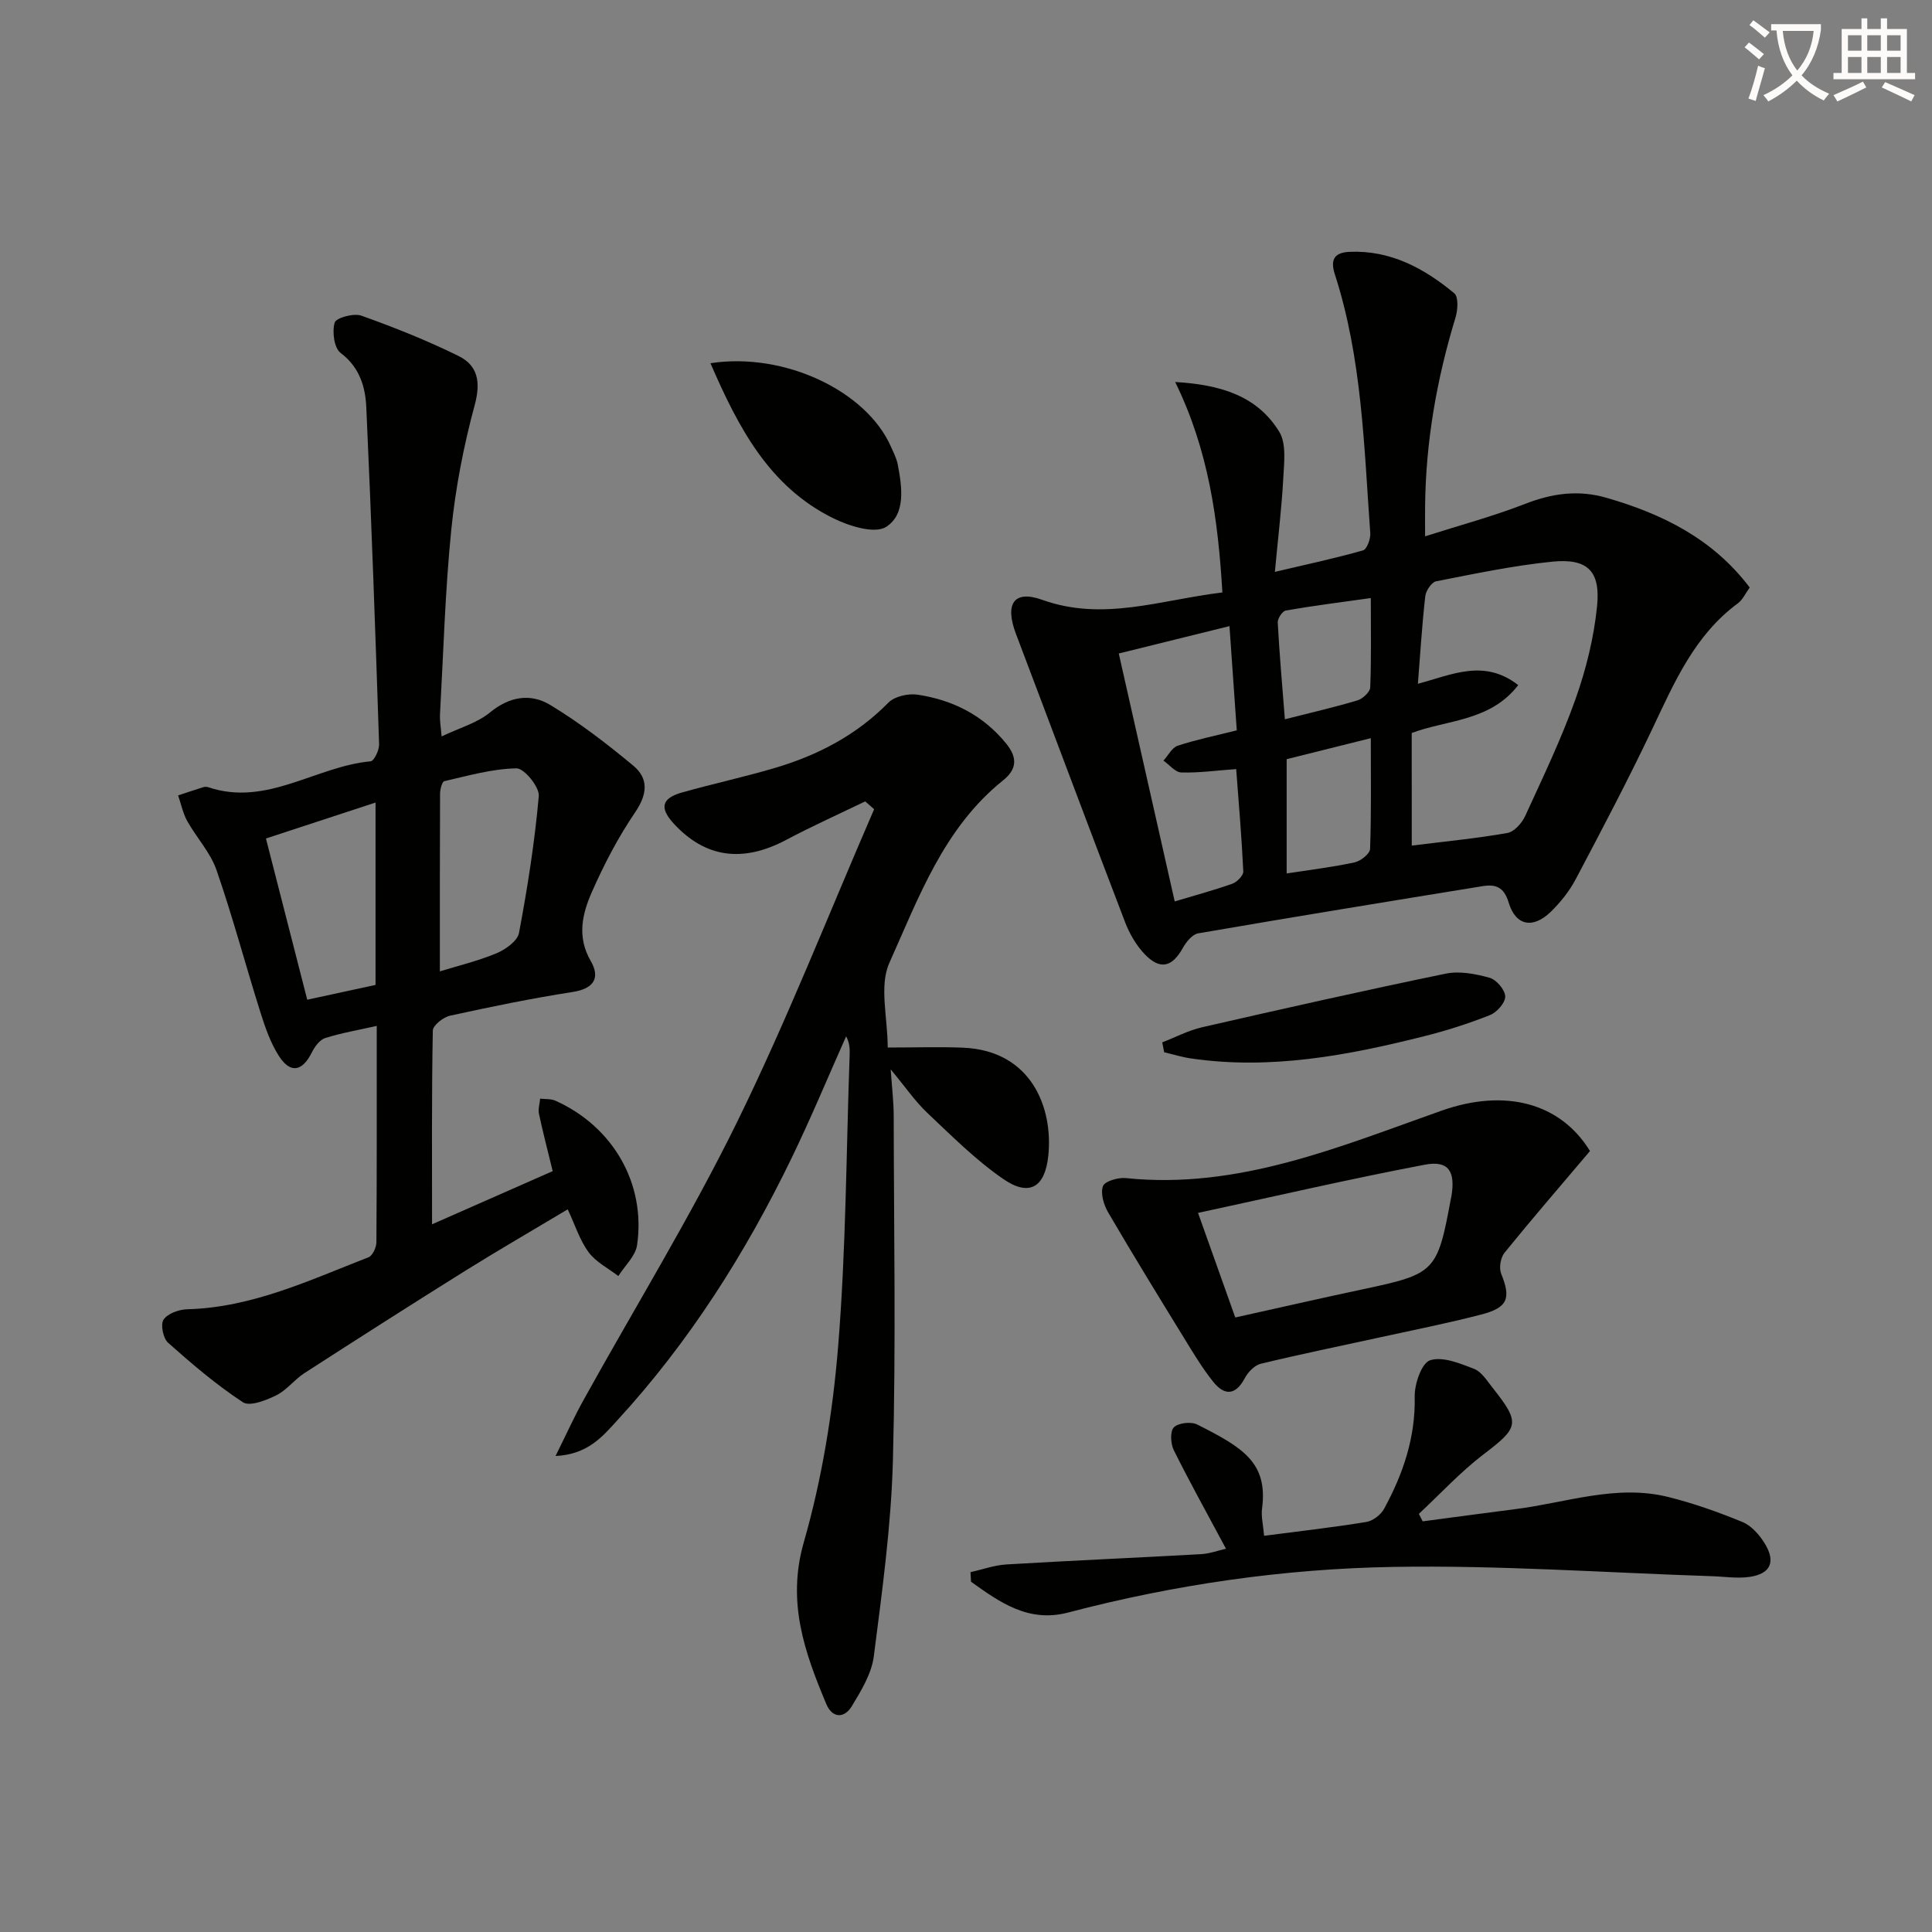
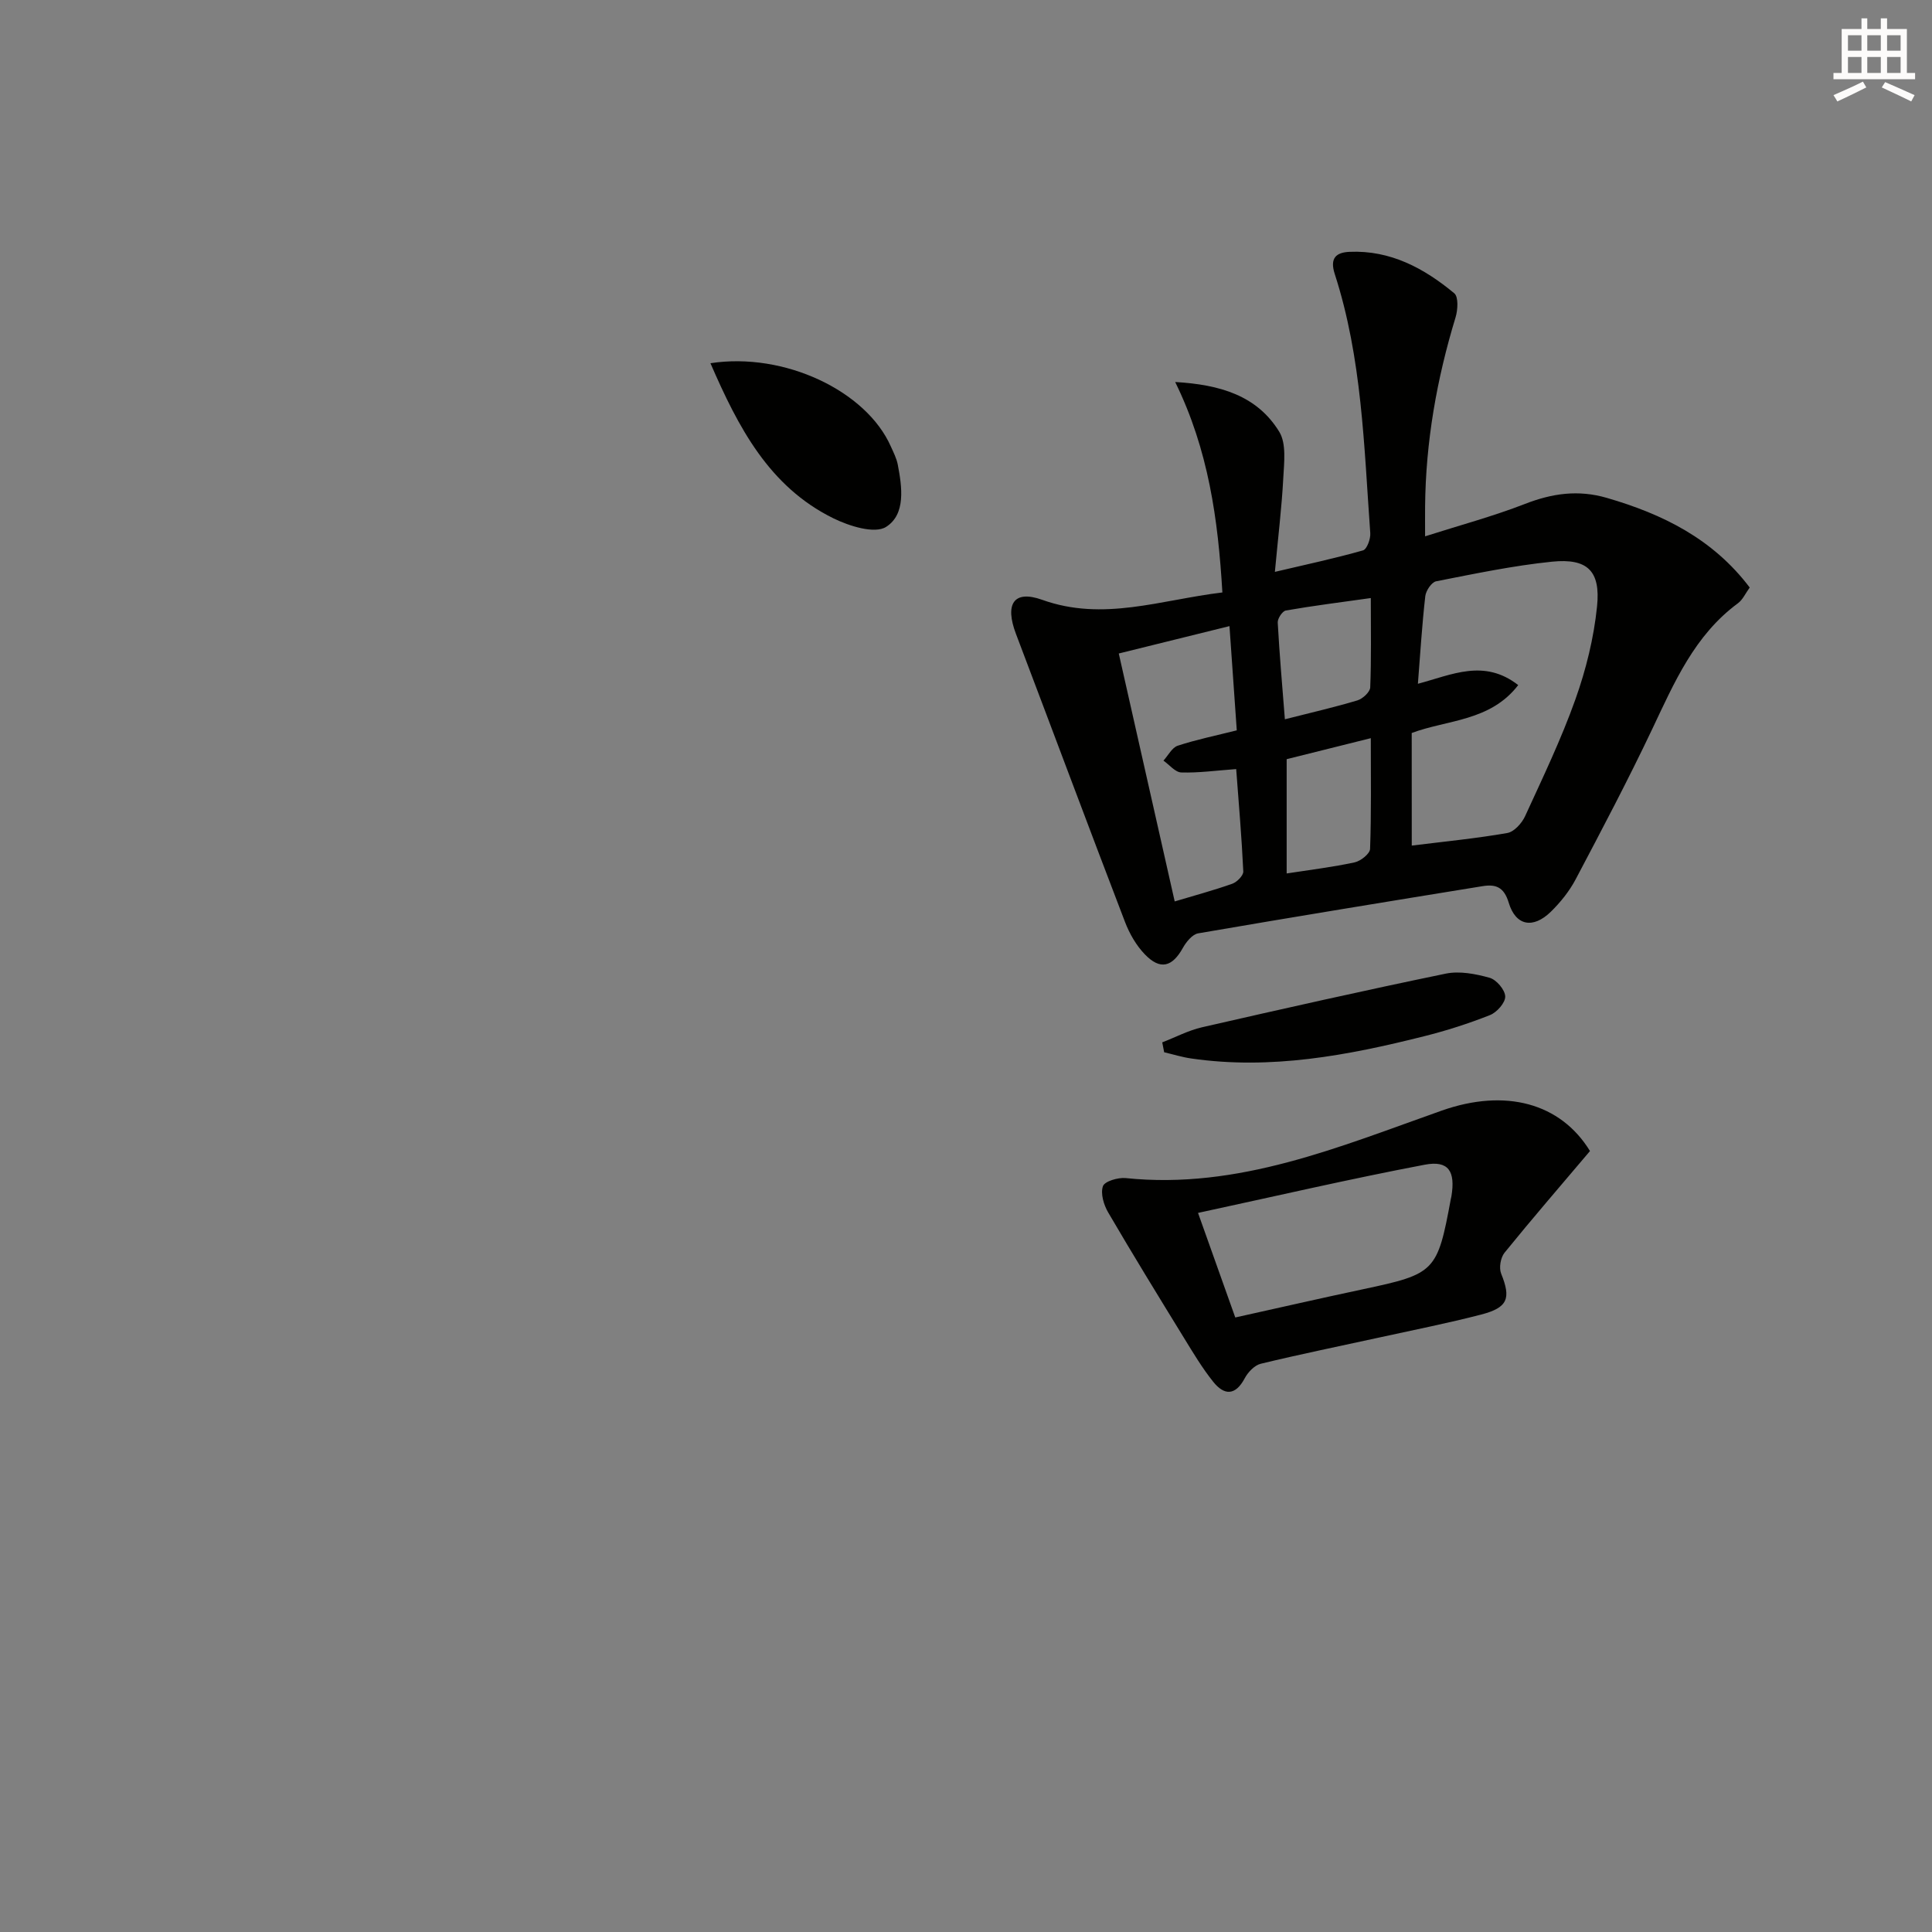
<svg xmlns="http://www.w3.org/2000/svg" enable-background="new 0 0 400 400" viewBox="0 0 400 400">
  <rect x="0" y="0" width="400" height="400" fill="#808080" stroke="none" />
-   <path d="m362.1 8.8c1.1.8 2.1 1.6 3.1 2.4l-1 1.1c-1.3-1.1-2.3-2-3-2.5zm1.9 4.8c.5.2.9.4 1.4.5-.6 2.3-1.3 4.5-1.9 6.8l-1.5-.5c.8-2.1 1.4-4.3 2-6.8zm-1-9.4c1.3.9 2.4 1.8 3.4 2.5l-1 1.1c-1.4-1.2-2.4-2.1-3.2-2.6zm3.7 2.2v-1.4h10.3v1.2c-.5 3.6-1.8 6.8-4 9.4 1.5 1.6 3.4 2.8 5.7 3.8-.3.4-.7.8-1.1 1.4-2.3-1.1-4.1-2.5-5.6-4.1-1.6 1.6-3.6 3.1-5.9 4.3-.3-.5-.7-.9-1-1.3 2.4-1.1 4.4-2.5 6-4.1-1.9-2.5-3-5.6-3.3-9.3h-1.1zm8.8 0h-6.4c.3 3.3 1.3 6 3 8.2 2-2.3 3.1-5.1 3.4-8.2z" fill="#fcfbfa" />
  <path d="m385.3 3.8h1.3v2.2h2.8v-2.2h1.3v2.2h4.1v9.1h1.7v1.3h-16.9v-1.3h1.7v-9.1h4.1v-2.2zm.4 13.1.7 1.2c-1.8.9-3.8 1.9-6 2.9-.2-.4-.5-.8-.8-1.3 2.3-1 4.3-1.9 6.1-2.8zm-3.1-6.4h2.8v-3.2h-2.8zm0 4.6h2.8v-3.3h-2.8zm4-4.6h2.8v-3.2h-2.8zm0 4.6h2.8v-3.3h-2.8zm3.7 1.9c2.1.9 4.1 1.8 6.1 2.7l-.7 1.3c-2.2-1.1-4.2-2-6.1-2.9zm3.2-9.7h-2.8v3.2h2.8zm-2.8 7.8h2.8v-3.3h-2.8z" fill="#fcfbfa" />
  <g fill="#010100">
    <path d="m253.08 122.66c-.89-15.14-2.87-29.49-9.77-43.57 9.26.54 16.93 2.79 21.54 10.29 1.51 2.46 1.01 6.37.84 9.59-.32 6.11-1.07 12.19-1.74 19.43 6.6-1.55 12.48-2.81 18.25-4.45.8-.23 1.59-2.38 1.5-3.57-1.3-18.05-1.71-36.24-7.36-53.67-1.08-3.35.36-4.45 3.07-4.57 8.46-.37 15.45 3.4 21.69 8.59.88.74.73 3.43.26 4.97-3.9 12.79-6.19 25.81-6.31 39.19-.02 1.82 0 3.64 0 6.15 7.21-2.3 14.07-4.14 20.66-6.7 5.64-2.2 11.05-2.98 16.96-1.26 11.58 3.36 21.96 8.47 29.59 18.56-.87 1.19-1.44 2.52-2.44 3.26-9 6.63-13.18 16.42-17.76 26.08-4.98 10.5-10.41 20.8-15.84 31.08-1.3 2.46-3.14 4.75-5.13 6.7-3.68 3.59-7.28 2.95-8.73-1.88-.99-3.28-2.73-3.84-5.41-3.41-19.64 3.19-39.27 6.39-58.88 9.77-1.22.21-2.49 1.79-3.18 3.03-2.2 3.94-4.68 4.62-7.85 1.33-1.79-1.85-3.19-4.29-4.12-6.72-7.61-19.85-15.04-39.77-22.58-59.65-2.32-6.12-.52-9.17 5.42-7.05 12.65 4.54 24.47.03 37.32-1.52zm39.21 52.41c7.01-.87 13.44-1.49 19.8-2.61 1.4-.25 2.99-2.02 3.66-3.47 3.66-7.98 7.48-15.93 10.42-24.19 2.2-6.18 3.82-12.73 4.48-19.24.76-7.38-2-10.01-9.32-9.27-8.05.82-16.03 2.5-23.99 4.06-.95.19-2.12 1.95-2.25 3.08-.67 5.88-1.03 11.8-1.53 18.14 7.08-1.88 13.7-5.23 20.77.27-5.78 7.53-14.74 7.17-22.05 9.92.01 7.77.01 15.22.01 23.31zm-60.66-39.77c3.9 17.27 7.71 34.17 11.58 51.33 4.07-1.22 8.05-2.29 11.92-3.66.98-.35 2.32-1.71 2.28-2.55-.33-7.06-.94-14.1-1.47-21.19-4.17.3-7.78.81-11.37.7-1.25-.04-2.46-1.59-3.69-2.45.98-1.07 1.77-2.7 2.96-3.09 3.87-1.27 7.89-2.09 12.22-3.18-.49-7.05-.98-13.97-1.51-21.58-7.98 1.97-15.62 3.86-22.92 5.67zm34.76 21.88v23.66c4.97-.77 9.57-1.32 14.08-2.3 1.25-.27 3.15-1.78 3.19-2.78.27-7.43.15-14.87.15-22.93-6.26 1.56-11.94 2.98-17.42 4.35zm17.42-33.36c-6.24.88-11.94 1.59-17.59 2.58-.71.12-1.73 1.66-1.68 2.5.36 6.57.94 13.13 1.48 20.02 5.43-1.38 10.27-2.49 15.01-3.91 1.1-.33 2.62-1.73 2.66-2.69.24-5.95.12-11.9.12-18.5z" />
-     <path d="m117.54 250.38c-7.38 4.42-14.41 8.48-21.29 12.77-11.14 6.96-22.2 14.03-33.24 21.15-2.07 1.34-3.66 3.53-5.82 4.59-2.11 1.04-5.48 2.36-6.9 1.43-5.5-3.61-10.56-7.93-15.49-12.32-1.03-.91-1.6-3.79-.94-4.78.85-1.27 3.17-2.1 4.88-2.15 13.47-.35 25.39-6.04 37.57-10.77.84-.33 1.61-2.04 1.62-3.11.1-14.64.07-29.28.07-44.79-3.83.87-7.33 1.46-10.68 2.52-1.13.36-2.16 1.78-2.75 2.96-1.96 3.94-4.42 4.47-6.8.79-1.76-2.73-2.87-5.96-3.86-9.1-3.09-9.8-5.73-19.75-9.09-29.45-1.26-3.63-4.13-6.68-6.05-10.12-.9-1.62-1.28-3.54-1.89-5.32 1.75-.58 3.5-1.17 5.26-1.72.3-.09.69-.07.99.03 12.11 4.07 22.28-4.34 33.61-5.37.71-.07 1.79-2.32 1.75-3.52-.77-23.25-1.59-46.5-2.65-69.74-.19-4.27-1.38-8.32-5.33-11.3-1.34-1.01-1.77-4.39-1.22-6.27.29-.99 3.93-2 5.51-1.44 6.83 2.43 13.61 5.14 20.11 8.34 4.03 1.98 4.66 5.4 3.38 10.14-2.29 8.46-3.98 17.17-4.86 25.87-1.28 12.72-1.63 25.54-2.34 38.32-.06 1.12.16 2.26.34 4.45 3.7-1.77 7.35-2.77 10.01-4.96 4.06-3.34 8.42-4 12.44-1.58 6.07 3.66 11.75 8.04 17.22 12.58 3.23 2.68 2.95 5.92.4 9.67-3.51 5.16-6.45 10.8-8.97 16.53-1.98 4.49-3.12 9.25-.23 14.24 2.01 3.47.71 5.74-3.74 6.43-8.52 1.32-16.98 3.07-25.4 4.91-1.39.31-3.53 2-3.55 3.08-.25 13.25-.16 26.51-.16 40.11 7.79-3.43 16.22-7.15 24.98-11.01-1.02-4.19-2.02-8-2.84-11.85-.21-.99.15-2.11.24-3.16 1.06.13 2.24.01 3.17.43 11.91 5.35 18.75 17.16 16.9 29.9-.33 2.27-2.54 4.27-3.88 6.4-2.08-1.6-4.62-2.87-6.13-4.9-1.84-2.47-2.79-5.58-4.35-8.91zm-26.47-49.27c3.59-1.11 7.77-2.11 11.69-3.73 1.88-.78 4.37-2.54 4.69-4.21 1.77-9.39 3.26-18.86 4.1-28.36.16-1.87-3.02-5.76-4.62-5.73-5 .08-9.98 1.52-14.93 2.65-.48.11-.88 1.68-.89 2.57-.06 12.08-.04 24.17-.04 36.81zm-13.32 2.81c0-12.59 0-24.99 0-37.76-7.79 2.56-15.25 5-22.69 7.44 2.91 11.38 5.72 22.35 8.55 33.38 5.06-1.09 9.56-2.07 14.14-3.06z" />
-     <path d="m179.13 165.92c-5.46 2.64-11.01 5.13-16.36 7.97-9.01 4.78-16.79 3.73-23.33-3.43-2.92-3.2-2.46-5.19 1.74-6.38 6.38-1.8 12.88-3.2 19.23-5.08 8.89-2.62 16.9-6.79 23.53-13.53 1.3-1.32 4.14-1.94 6.08-1.64 7.26 1.11 13.53 4.25 18.3 10.12 2.39 2.94 2.21 5.33-.66 7.63-12.25 9.82-17.45 24.23-23.53 37.78-2.14 4.77-.34 11.31-.34 17.52 5.73 0 10.67-.17 15.59.03 14.19.59 18.69 12.49 17.66 22.38-.69 6.61-3.98 8.5-9.34 4.8-5.69-3.92-10.67-8.92-15.73-13.7-2.51-2.37-4.49-5.3-7.56-8.99.27 3.96.62 6.76.62 9.55.04 23.78.47 47.58-.16 71.35-.36 13.58-2.23 27.14-3.96 40.64-.46 3.58-2.61 7.09-4.54 10.29-1.56 2.59-4.05 2.55-5.3-.44-4.48-10.7-8.2-21.07-4.66-33.45 3.77-13.15 6.01-26.95 7.12-40.61 1.63-20.04 1.67-40.22 2.38-60.33.04-1.24.01-2.48-.73-3.84-3.75 8.42-7.28 16.94-11.3 25.23-9.55 19.71-21.2 38.08-36.06 54.26-3.04 3.31-6.06 7.07-12.8 7.4 2.23-4.49 3.87-8.14 5.81-11.62 10.64-19.19 22.17-37.95 31.82-57.62 10.35-21.11 18.96-43.08 28.33-64.67-.61-.54-1.23-1.08-1.85-1.62z" />
-     <path d="m261.72 317.97c7.38-.96 14.29-1.74 21.14-2.86 1.37-.22 3.02-1.47 3.69-2.71 3.94-7.22 6.53-14.79 6.35-23.26-.06-2.61 1.44-6.95 3.19-7.51 2.61-.84 6.19.65 9.11 1.78 1.54.6 2.66 2.45 3.8 3.88 5.85 7.37 5.48 8.23-1.84 13.81-4.81 3.67-8.96 8.19-13.4 12.33.26.52.53 1.03.79 1.55 6.42-.85 12.83-1.72 19.25-2.54 10.48-1.32 20.8-5.17 31.53-2.52 5.26 1.3 10.43 3.14 15.44 5.2 1.83.75 3.48 2.63 4.57 4.39 2.38 3.84 1.26 6.34-3.12 6.97-2.56.37-5.24-.07-7.87-.15-21.94-.72-43.89-2.29-65.81-1.92-22.74.38-45.31 3.65-67.41 9.45-8.19 2.15-14.14-2.12-20.09-6.38-.04-.66-.08-1.32-.11-1.98 2.48-.55 4.94-1.45 7.45-1.6 13.43-.8 26.88-1.38 40.31-2.13 1.74-.1 3.45-.74 5.14-1.12-3.72-6.95-7.42-13.6-10.81-20.4-.66-1.33-.8-3.94.02-4.74.95-.93 3.57-1.22 4.85-.57 9.43 4.76 14.64 7.86 13.41 17.35-.23 1.6.21 3.29.42 5.68z" />
    <path d="m329.19 238.31c-6.28 7.42-12.1 14.15-17.69 21.05-.82 1.01-1.18 3.13-.71 4.31 2.07 5.13 1.44 7.05-4.15 8.5-6.9 1.79-13.9 3.17-20.86 4.7-8.25 1.81-16.54 3.49-24.75 5.48-1.29.31-2.65 1.74-3.32 3-1.94 3.65-4.25 3.58-6.53.73-2.27-2.84-4.15-5.99-6.06-9.1-5.29-8.61-10.58-17.22-15.68-25.95-.92-1.57-1.62-3.91-1.09-5.44.35-1.02 3.13-1.84 4.71-1.68 23.35 2.42 44.29-6.51 65.46-13.98 13.16-4.63 24.57-1.57 30.67 8.38zm-73.44 34.46c9.04-2 17.74-4 26.46-5.85 14.93-3.17 15.38-3.59 18.18-18.75.03-.16.09-.32.11-.49.85-5.17-.57-7.48-5.52-6.54-15.53 2.95-30.94 6.53-46.94 9.98 2.88 8.07 5.25 14.73 7.71 21.65z" />
    <path d="m147.09 75.2c15.27-2.35 32.27 5.72 37.36 17.26.54 1.21 1.17 2.43 1.42 3.71.9 4.68 1.69 10.32-2.42 12.92-2.38 1.5-7.67-.18-10.97-1.81-13.25-6.55-19.61-18.76-25.39-32.08z" />
    <path d="m240.63 215.81c2.75-1.06 5.41-2.48 8.26-3.13 16.78-3.84 33.58-7.62 50.44-11.1 2.87-.59 6.18.05 9.08.86 1.41.4 3.19 2.49 3.23 3.86.04 1.3-1.73 3.3-3.15 3.86-4.44 1.76-9.03 3.23-13.67 4.39-15.81 3.98-31.75 6.98-48.17 4.6-1.9-.27-3.75-.85-5.62-1.29-.14-.67-.27-1.36-.4-2.05z" />
  </g>
</svg>